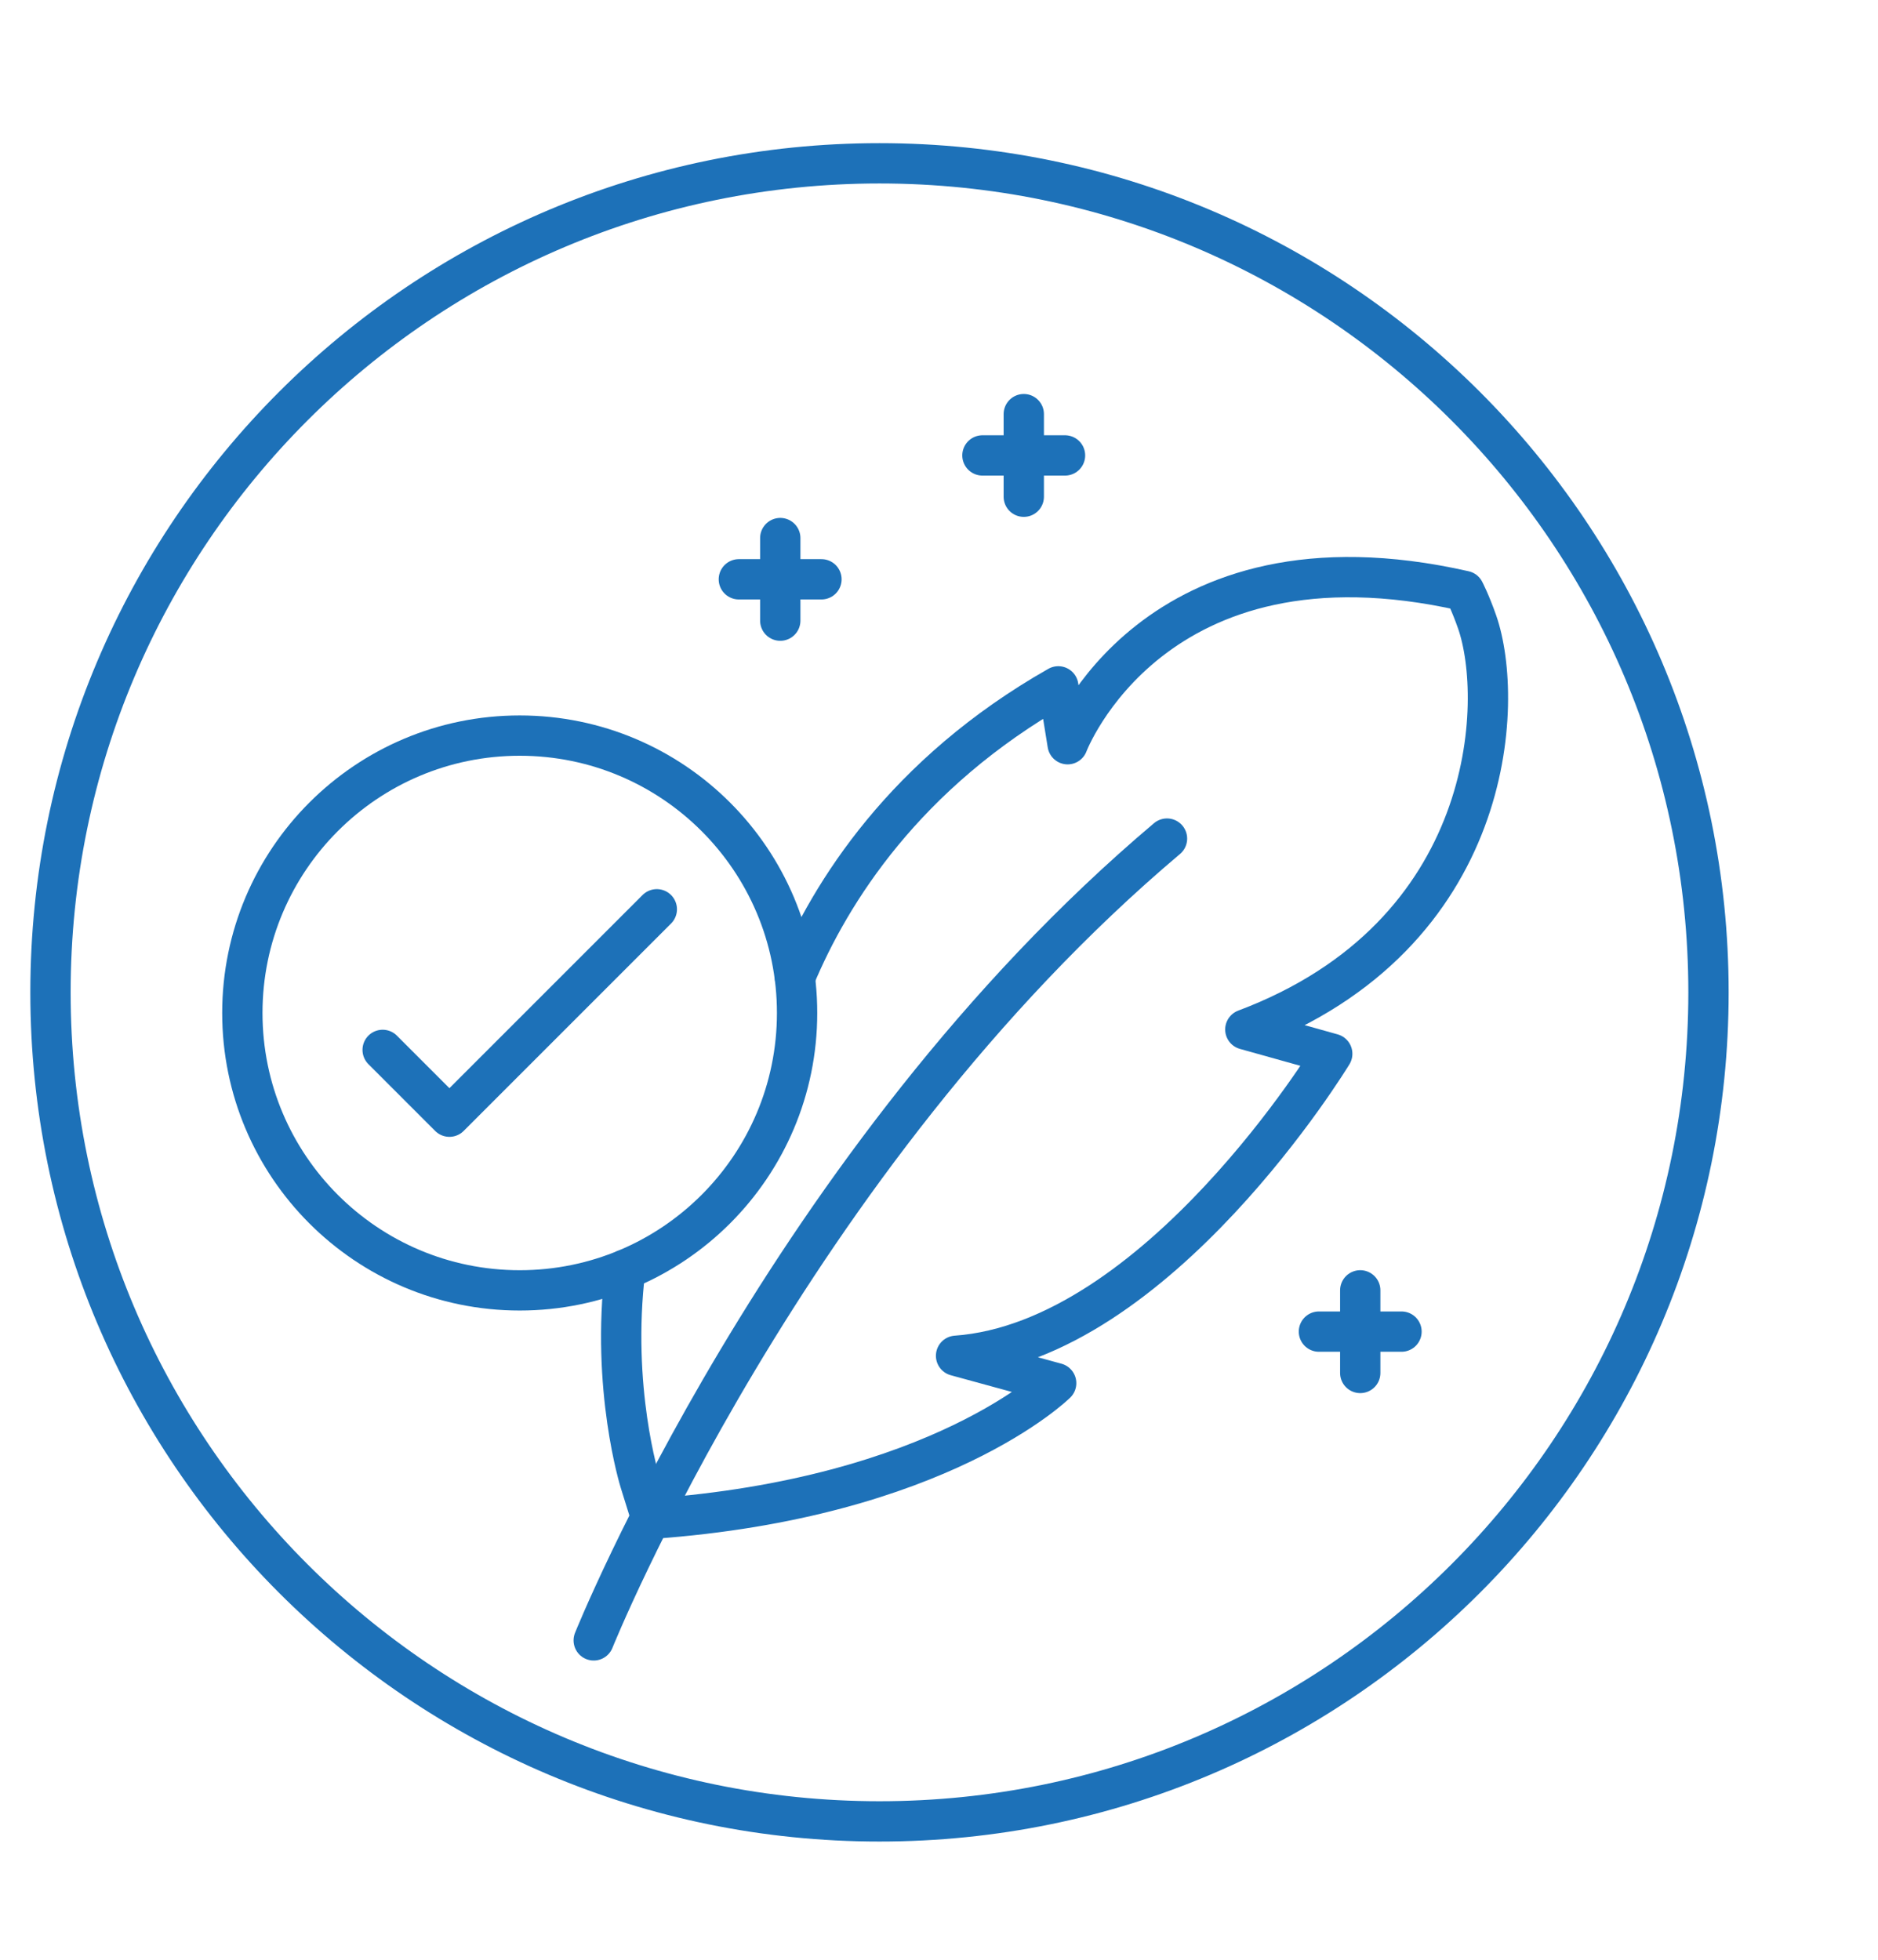
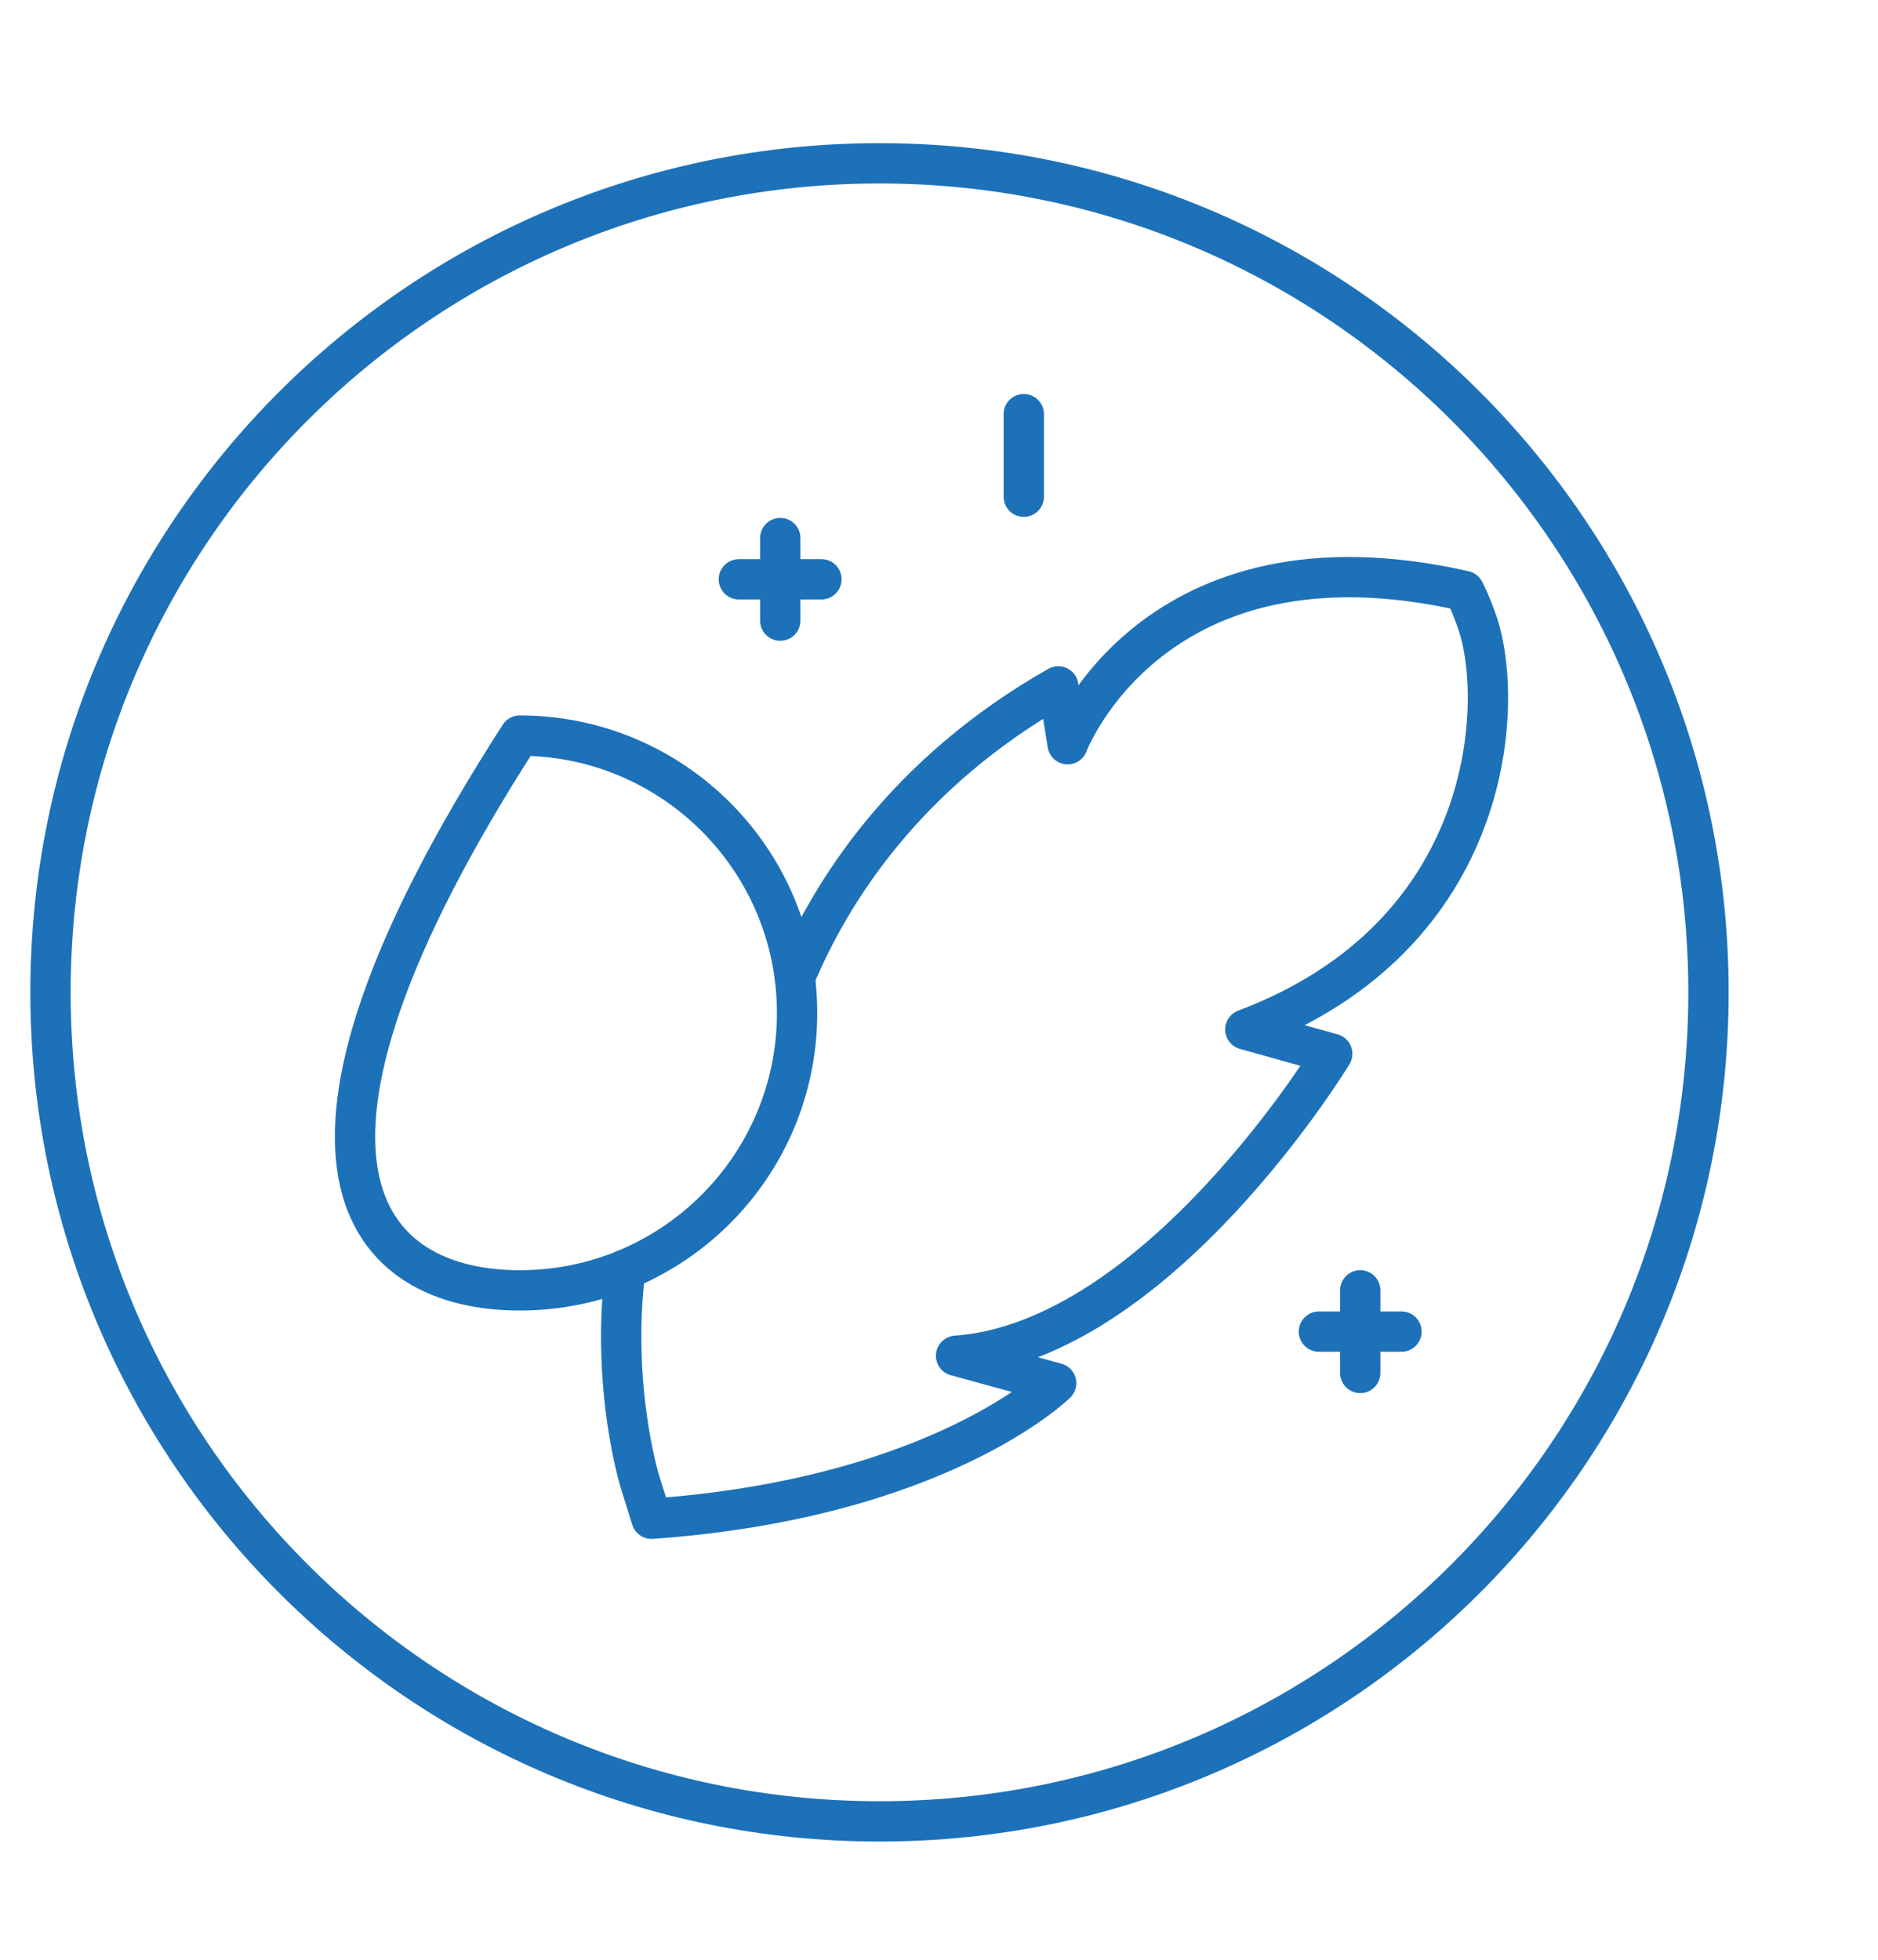
<svg xmlns="http://www.w3.org/2000/svg" width="69" height="72" viewBox="0 0 69 72" fill="none">
  <path d="M32.313 66.916C49.135 66.916 62.772 53.279 62.772 36.458C62.772 19.637 49.135 6 32.313 6C15.492 6 1.855 19.637 1.855 36.458C1.855 53.279 15.492 66.916 32.313 66.916Z" stroke="#1D71B8" stroke-width="1.481" stroke-linecap="round" stroke-linejoin="round" />
  <path d="M22.971 46.644C22.441 51.009 23.514 54.44 23.514 54.44C23.514 54.44 23.715 55.084 23.921 55.747C23.927 55.764 23.932 55.782 23.938 55.798C34.531 55.046 38.805 50.816 38.805 50.816L35.127 49.81C42.543 49.279 48.948 38.715 48.948 38.715L45.755 37.822C54.968 34.359 55.289 25.76 54.27 22.846C54.02 22.131 53.798 21.71 53.798 21.71C42.333 19.113 39.226 27.342 39.226 27.342L38.883 25.216C33.243 28.42 30.509 32.791 29.207 35.908V35.909" stroke="#1D71B8" stroke-width="1.481" stroke-linecap="round" stroke-linejoin="round" />
-   <path d="M21.814 60.266C21.814 60.266 28.92 42.588 42.877 30.809" stroke="#1D71B8" stroke-width="1.481" stroke-linecap="round" stroke-linejoin="round" />
-   <path d="M19.095 47.407C24.723 47.407 29.286 42.844 29.286 37.216C29.286 31.588 24.723 27.025 19.095 27.025C13.467 27.025 8.904 31.588 8.904 37.216C8.904 42.844 13.467 47.407 19.095 47.407Z" stroke="#1D71B8" stroke-width="1.481" stroke-linecap="round" stroke-linejoin="round" />
-   <path d="M14.059 38.572L16.512 41.026L24.132 33.406" stroke="#1D71B8" stroke-width="1.481" stroke-linecap="round" stroke-linejoin="round" />
+   <path d="M19.095 47.407C24.723 47.407 29.286 42.844 29.286 37.216C29.286 31.588 24.723 27.025 19.095 27.025C8.904 42.844 13.467 47.407 19.095 47.407Z" stroke="#1D71B8" stroke-width="1.481" stroke-linecap="round" stroke-linejoin="round" />
  <path d="M37.615 15.215V18.249" stroke="#1D71B8" stroke-width="1.481" stroke-linecap="round" stroke-linejoin="round" />
-   <path d="M39.13 16.732H36.096" stroke="#1D71B8" stroke-width="1.481" stroke-linecap="round" stroke-linejoin="round" />
  <path d="M49.977 47.406V50.441" stroke="#1D71B8" stroke-width="1.481" stroke-linecap="round" stroke-linejoin="round" />
  <path d="M51.493 48.922H48.459" stroke="#1D71B8" stroke-width="1.481" stroke-linecap="round" stroke-linejoin="round" />
  <path d="M28.668 19.768V22.802" stroke="#1D71B8" stroke-width="1.481" stroke-linecap="round" stroke-linejoin="round" />
  <path d="M30.181 21.283H27.146" stroke="#1D71B8" stroke-width="1.481" stroke-linecap="round" stroke-linejoin="round" />
</svg>